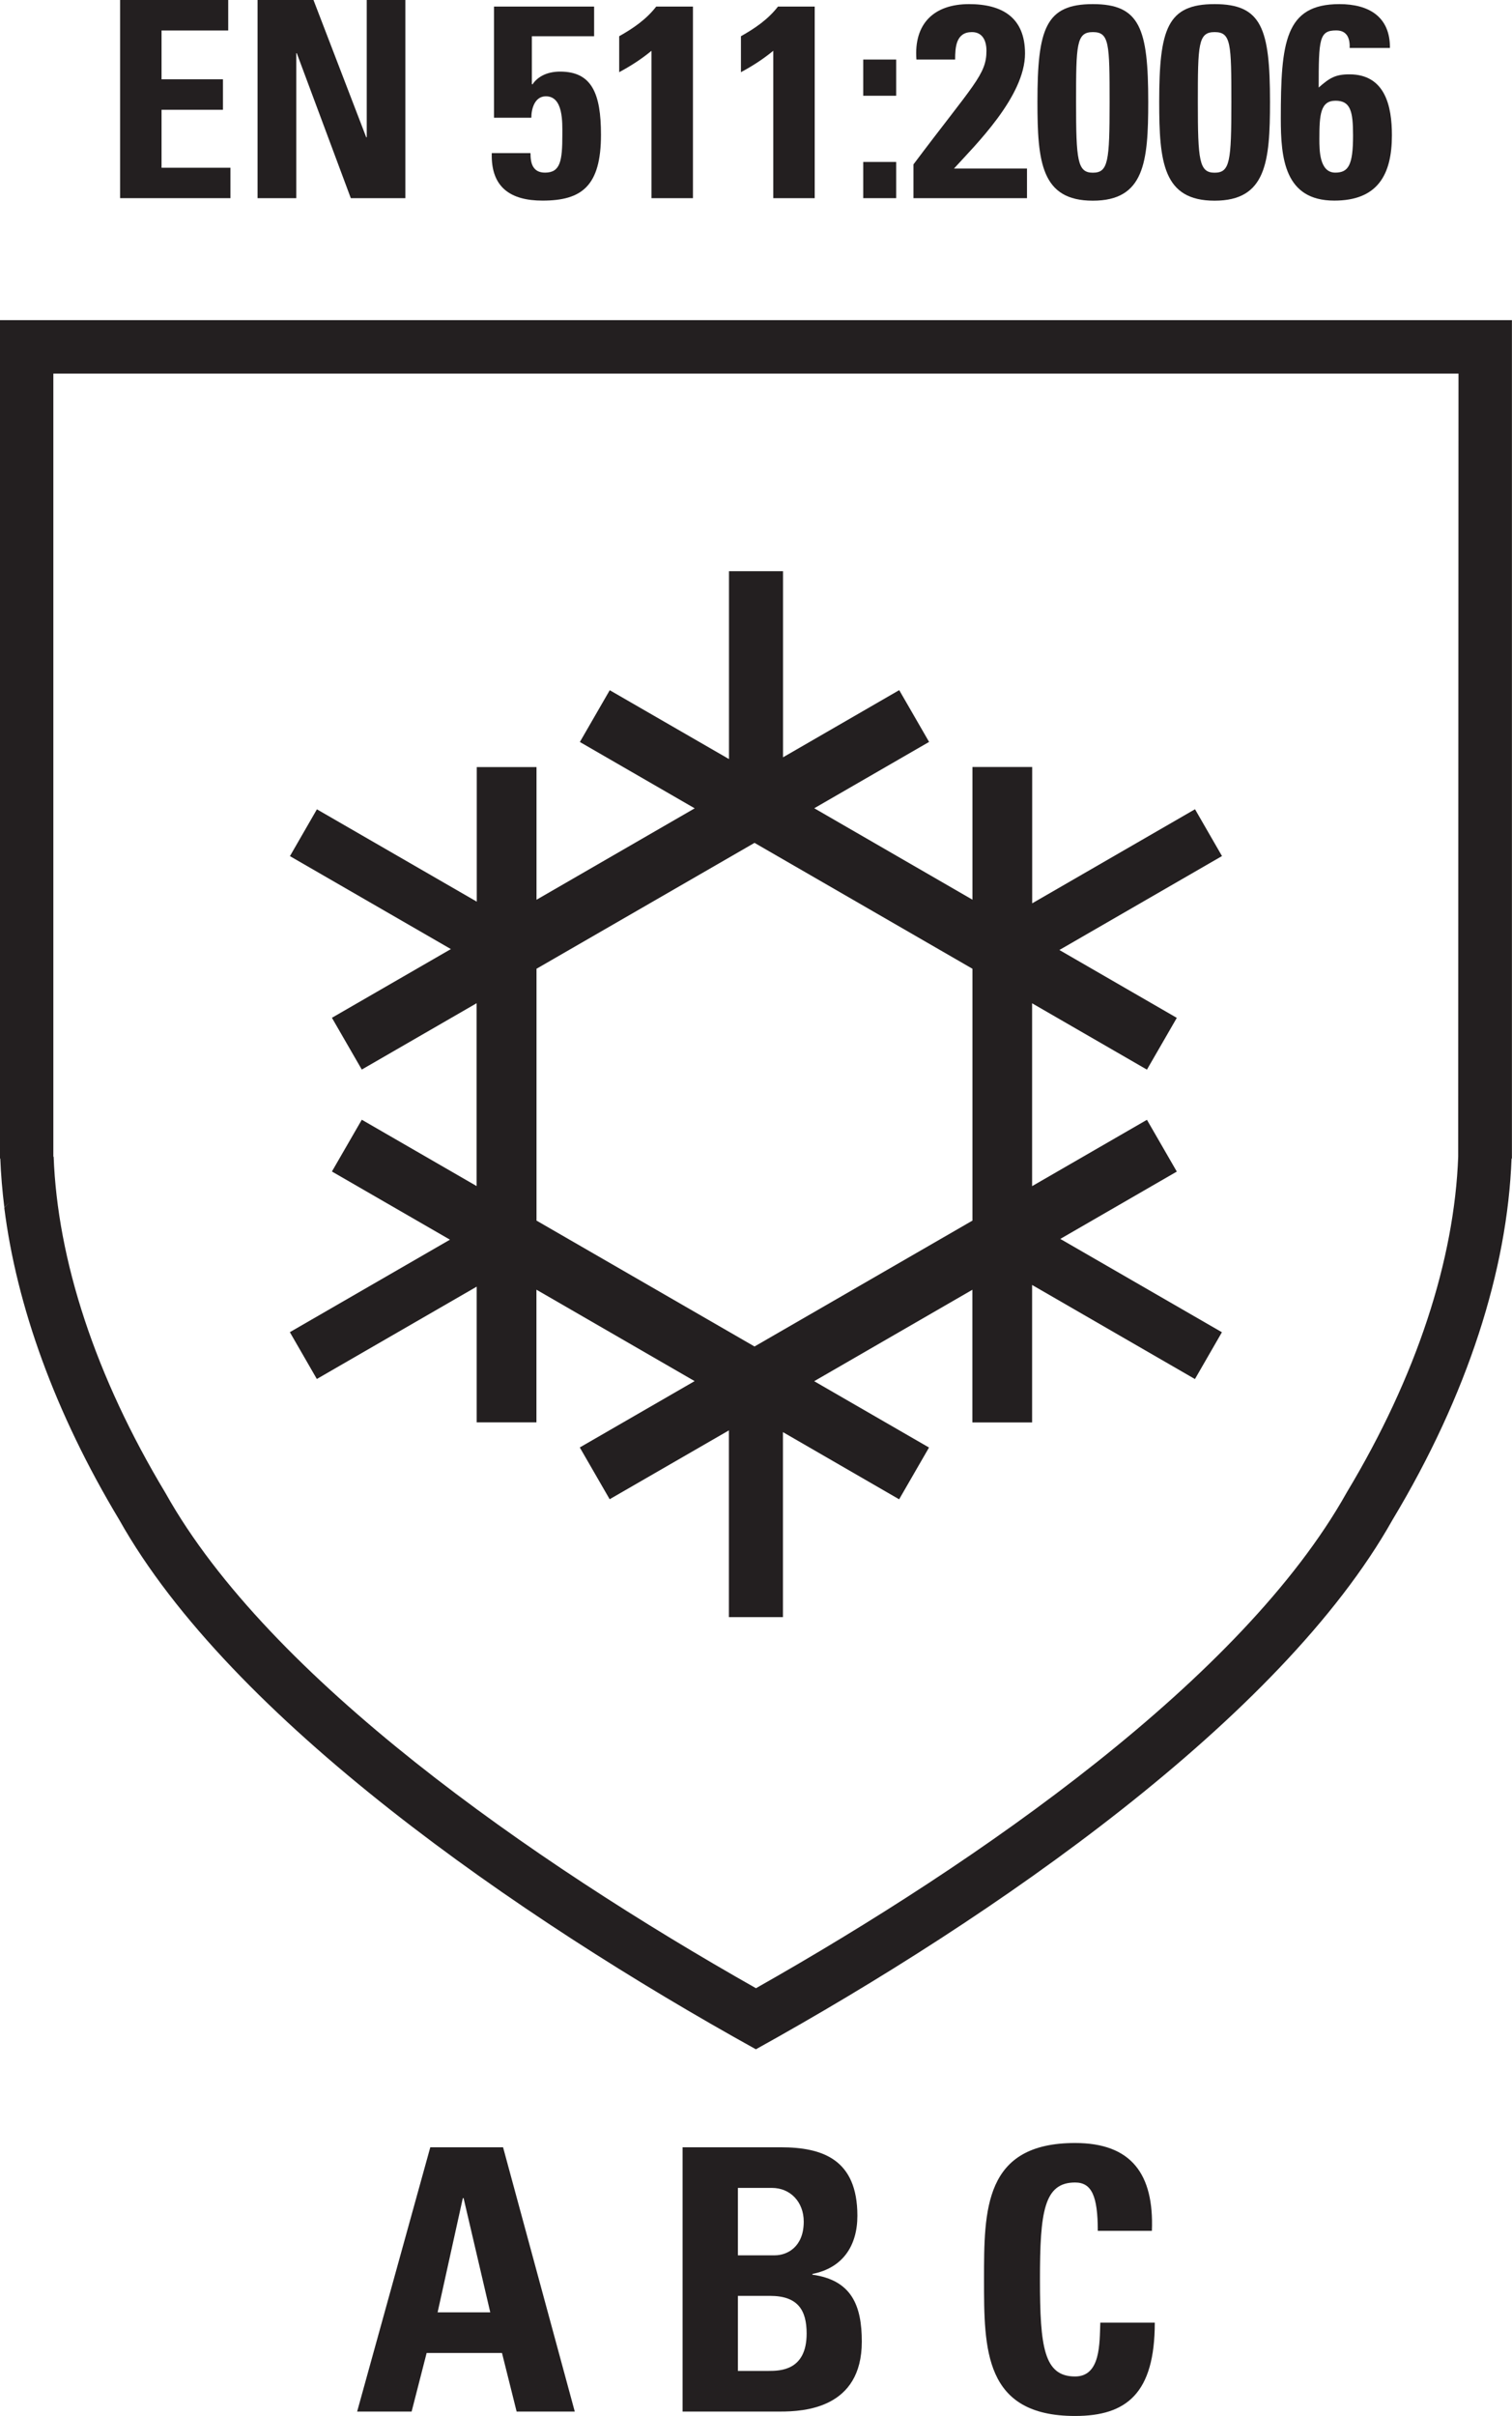
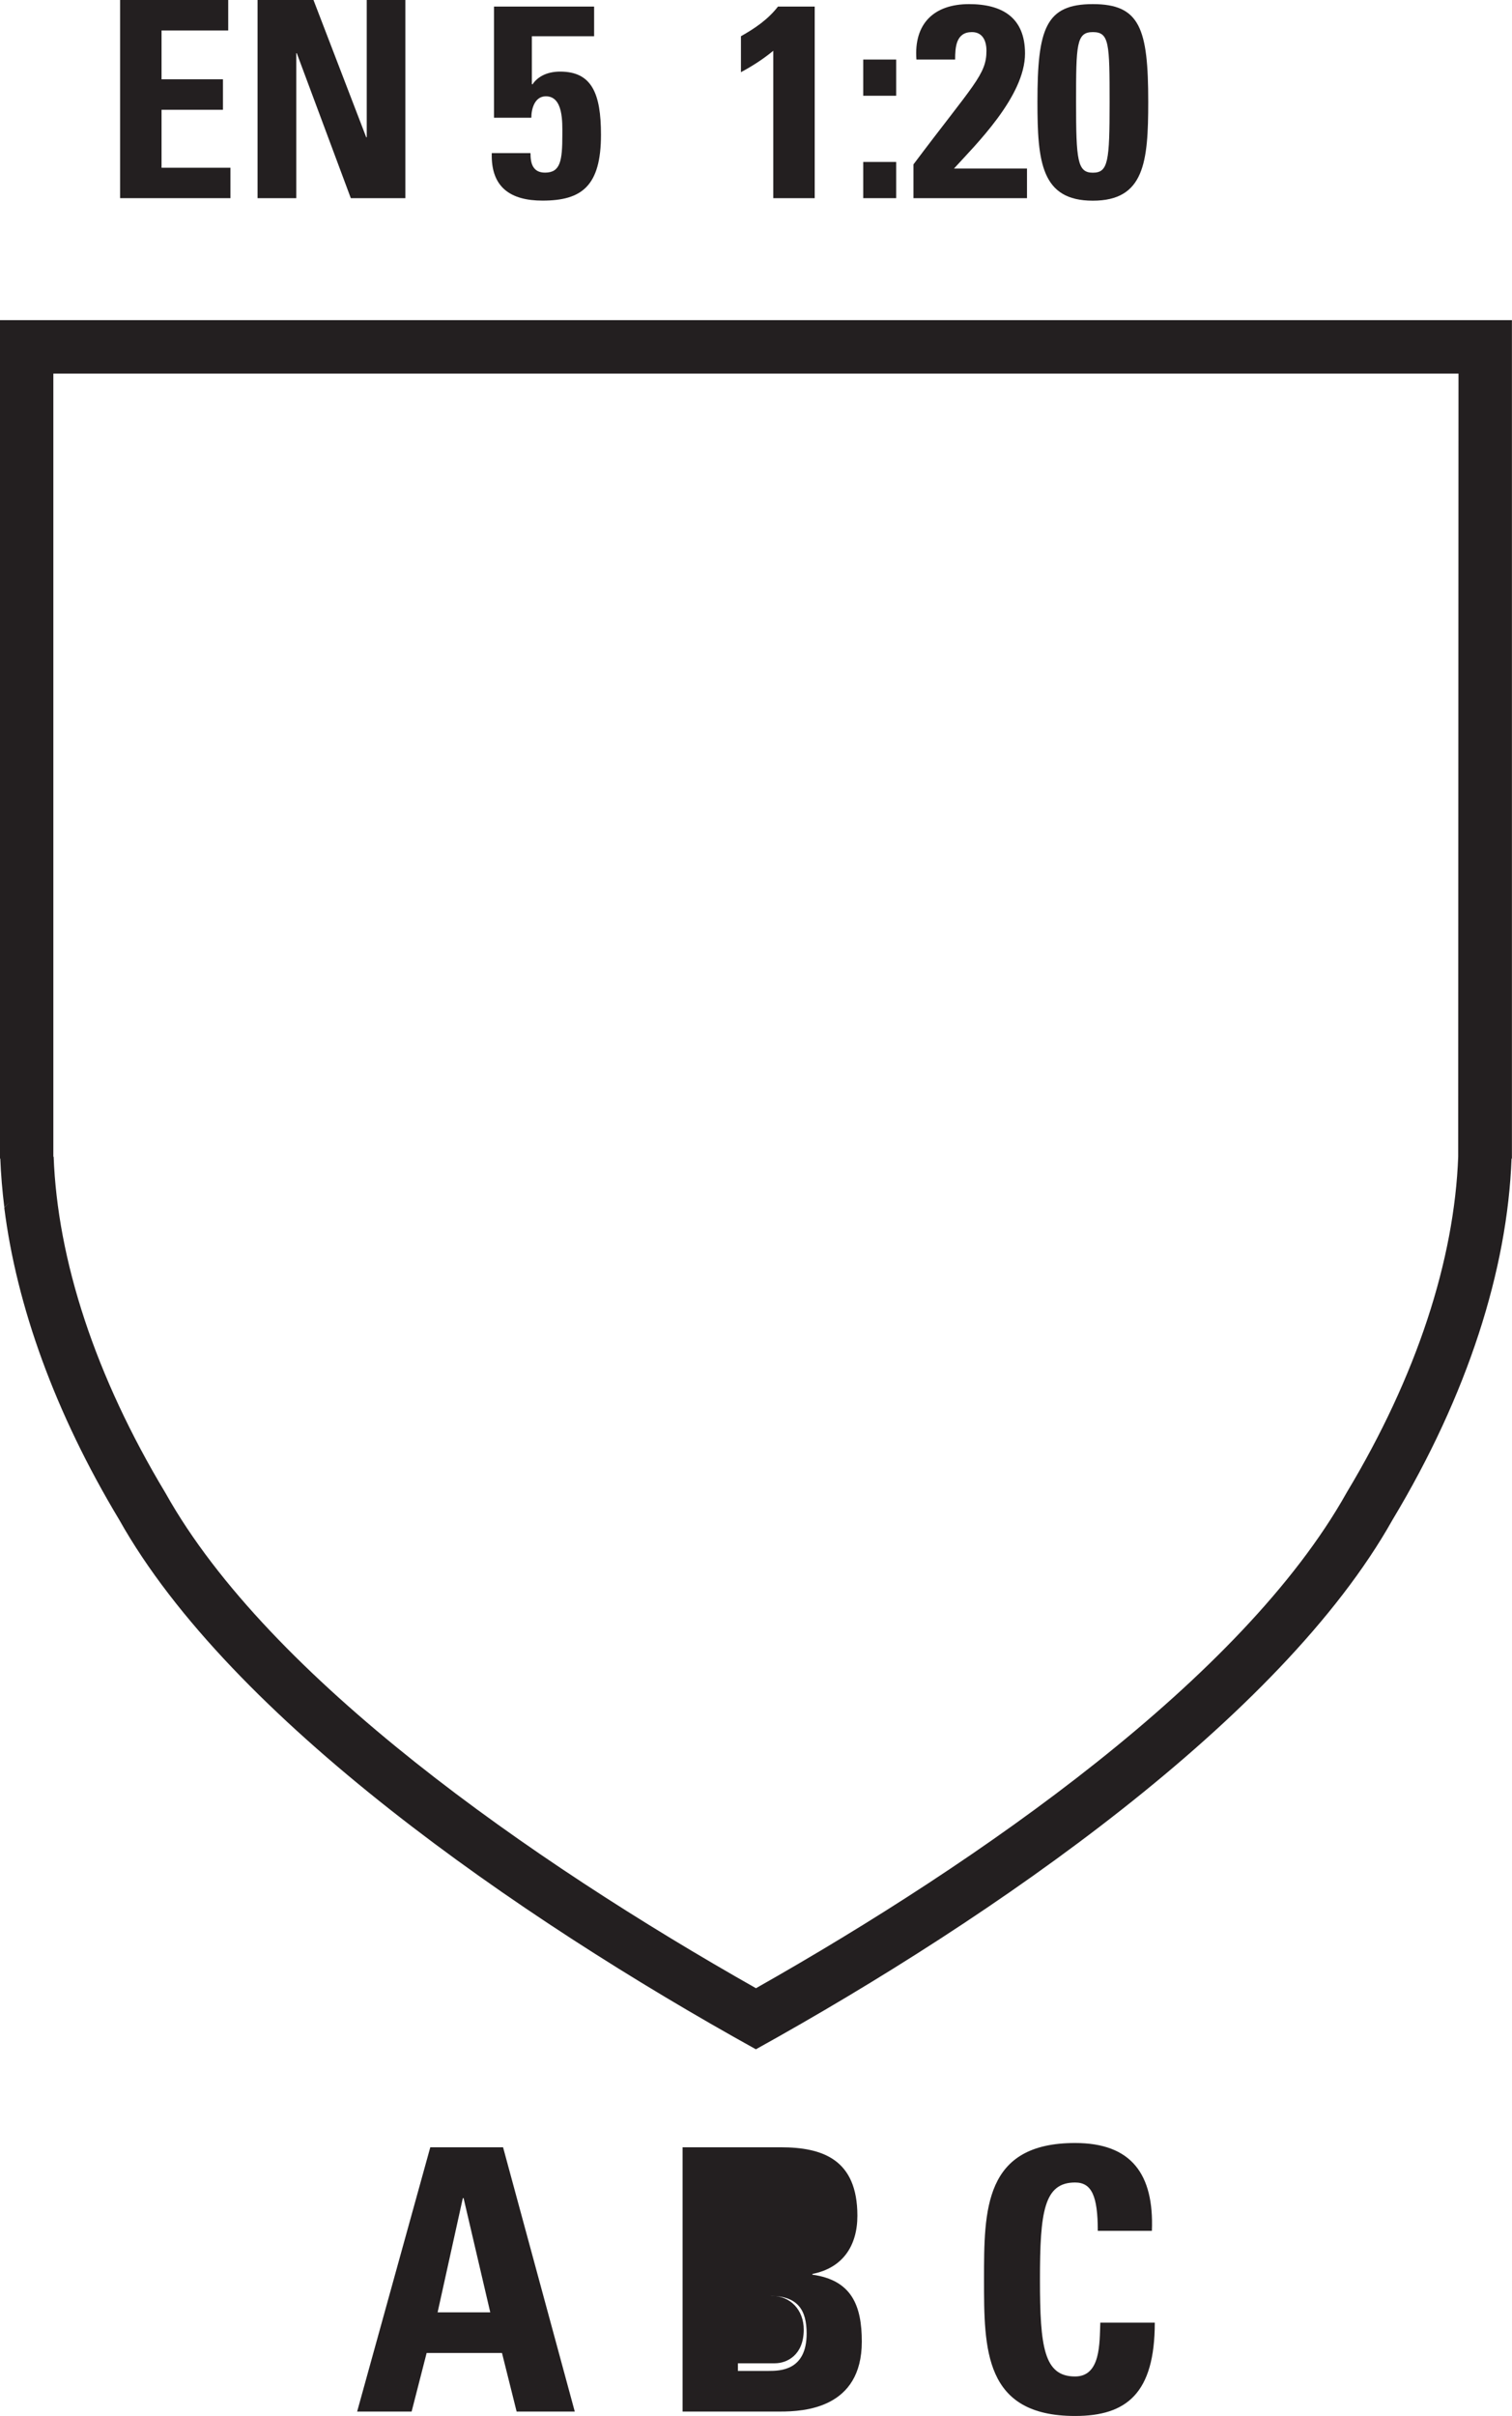
<svg xmlns="http://www.w3.org/2000/svg" id="Layer_2" data-name="Layer 2" viewBox="0 0 198.43 316.85">
  <defs>
    <style>
      .cls-1, .cls-2 {
        fill: #231f20;
      }

      .cls-2 {
        fill-rule: evenodd;
      }
    </style>
  </defs>
  <g id="Layer_1-2" data-name="Layer 1">
    <g>
      <polygon class="cls-1" points="30.24 25.99 30.24 22 21.2 22 21.2 14.4 29.26 14.4 29.26 10.4 21.2 10.4 21.2 4 29.95 4 29.95 0 15.76 0 15.76 25.99 30.24 25.99 30.24 25.99" />
      <polygon class="cls-1" points="38.88 25.99 38.88 6.98 38.95 6.98 46.04 25.99 53.2 25.99 53.2 0 48.13 0 48.13 18 48.06 18 41.14 0 33.8 0 33.8 25.99 38.88 25.99 38.88 25.99" />
      <path class="cls-1" d="M69.8,4.75h8.17V.86h-13.14v14.58h4.9c0-1.15.43-2.81,1.91-2.81,2.3,0,2.16,3.42,2.16,5.04,0,3.42-.25,4.97-2.27,4.97-.79,0-1.26-.29-1.55-.76-.29-.47-.36-1.12-.36-1.8h-5.08c-.14,4.5,2.48,6.23,6.66,6.23,5.15,0,7.67-1.91,7.67-8.64,0-5.44-1.22-8.28-5.36-8.28-1.48,0-2.84.5-3.64,1.69l-.07-.07v-6.26h0Z" />
-       <path class="cls-1" d="M81.25,9.47c1.48-.79,2.95-1.73,4.25-2.81v19.33h5.44V.86h-4.82c-1.3,1.69-3.06,2.88-4.86,3.89v4.72h0Z" />
      <path class="cls-1" d="M97.23,9.47c1.48-.79,2.95-1.73,4.25-2.81v19.33h5.44V.86h-4.82c-1.3,1.69-3.06,2.88-4.86,3.89v4.72h0Z" />
      <path class="cls-1" d="M113.29,7.81v4.75h4.32v-4.75h-4.32ZM117.61,21.24h-4.32v4.75h4.32v-4.75h0Z" />
      <path class="cls-1" d="M134.78,25.99v-3.89h-9.58c2.74-3.02,9.32-9.43,9.32-15.08,0-4.72-2.99-6.48-7.34-6.48-4.64,0-7.27,2.59-6.91,7.27h5.08c0-1.62.11-3.6,2.2-3.6,1.44,0,1.91,1.19,1.91,2.45,0,3.13-1.66,4.36-9.58,14.9v4.43h14.9Z" />
      <path class="cls-1" d="M143.42.54c-6.19,0-7.27,3.2-7.27,12.82,0,7.88.5,12.96,7.27,12.96s7.27-5.08,7.27-12.96c0-9.61-1.08-12.82-7.27-12.82h0ZM143.42,4.21c2.16,0,2.2,1.48,2.2,9.22s-.18,9.22-2.2,9.22-2.2-1.62-2.2-9.22.04-9.22,2.2-9.22h0Z" />
-       <path class="cls-1" d="M159.4.54c-6.19,0-7.27,3.2-7.27,12.82,0,7.88.5,12.96,7.27,12.96s7.27-5.08,7.27-12.96c0-9.61-1.08-12.82-7.27-12.82h0ZM159.4,4.21c2.16,0,2.2,1.48,2.2,9.22s-.18,9.22-2.2,9.22-2.2-1.62-2.2-9.22.04-9.22,2.2-9.22h0Z" />
-       <path class="cls-1" d="M182.41,6.3c.04-4.14-2.81-5.76-6.62-5.76-7.16,0-7.7,5-7.7,15.01,0,5.15.47,10.76,7.02,10.76,5.65,0,7.56-3.35,7.56-8.57,0-3.85-.9-7.99-5.58-7.99-1.87,0-2.63.5-4.03,1.73,0-6.37.07-7.49,2.3-7.49.72,0,1.15.25,1.44.68.25.4.36.97.32,1.62h5.29ZM175.24,22.64c-2.09,0-2.09-2.95-2.09-4.43,0-3.17.14-5,2.12-5s2.3,1.4,2.3,4.57c0,3.89-.61,4.86-2.34,4.86h0Z" />
      <path class="cls-2" d="M54.02,316.27l1.97-7.68h9.89l1.92,7.68h7.63l-9.41-34.66h-9.55l-9.6,34.66h7.15ZM64.34,303.26h-6.91l3.31-14.98h.1l3.5,14.98h0Z" />
-       <path class="cls-2" d="M102.4,316.27c3.07,0,10.7-.38,10.7-9.17,0-4.75-1.34-8.06-6.48-8.78v-.1c3.94-.77,5.9-3.65,5.9-7.63,0-7.39-4.56-8.98-10.08-8.98h-12.86v34.66h12.82ZM96.84,301.1h4.22c3.65,0,4.8,1.87,4.8,4.94,0,4.85-3.46,4.9-4.99,4.9h-4.03v-9.84h0ZM96.84,286.94h4.46c2.45,0,4.18,1.87,4.18,4.42,0,3.36-2.21,4.42-3.79,4.42h-4.85v-8.83h0Z" />
+       <path class="cls-2" d="M102.4,316.27c3.07,0,10.7-.38,10.7-9.17,0-4.75-1.34-8.06-6.48-8.78v-.1c3.94-.77,5.9-3.65,5.9-7.63,0-7.39-4.56-8.98-10.08-8.98h-12.86v34.66h12.82ZM96.84,301.1h4.22c3.65,0,4.8,1.87,4.8,4.94,0,4.85-3.46,4.9-4.99,4.9h-4.03v-9.84h0Zh4.46c2.45,0,4.18,1.87,4.18,4.42,0,3.36-2.21,4.42-3.79,4.42h-4.85v-8.83h0Z" />
      <path class="cls-2" d="M141.09,316.85c6.77,0,10.46-2.98,10.46-12.24h-7.15c-.1,2.74.05,7.06-3.31,7.06-4.08,0-4.61-3.84-4.61-12.72s.53-12.72,4.61-12.72c2.16,0,2.98,1.73,2.98,6.34h7.1c.29-7.44-2.69-11.52-10.08-11.52-11.95,0-11.95,8.74-11.95,17.9s0,17.9,11.95,17.9h0Z" />
      <path class="cls-2" d="M.57,158.36c-.27-2.18-.45-4.32-.53-6.42h-.05V41.99h198.43v109.95h-.05c-.54,14.57-5.75,30.98-15.62,47.38-14.62,26.04-52.22,52.08-83.55,69.44-31.33-17.36-68.93-43.4-83.55-69.44-8.44-14.03-13.47-28.05-15.09-40.93l.72-.75-.72.72h0ZM7,151.72l.04-.04c.5,13.55,5.44,28.78,14.68,44.13l.05.09c13.58,24.19,47.92,48.15,77.44,64.85,29.52-16.7,63.86-40.65,77.49-64.94l.05-.09c9.18-15.26,14.12-30.48,14.62-44.04l.04-102.68H7v102.73h0Z" />
-       <path class="cls-2" d="M59.19,124.48l-21.14-12.2,3.54-6.14,20.98,12.11v-17.65h7.84v17.4l20.76-11.99-15.07-8.7,3.92-6.79,15.65,9.03v-24.64h7.09v24.41l15.25-8.81,3.92,6.79-15.07,8.7,20.76,11.99v-17.4h7.84v17.88l21.37-12.34,3.54,6.14-21.34,12.32,15.41,8.9-3.92,6.79-15.07-8.7v23.98l15.07-8.7,3.92,6.79-15.29,8.83,21.21,12.24-3.54,6.14-21.37-12.34v18.03h-7.84v-17.4l-20.76,11.99,15.07,8.7-3.92,6.79-15.25-8.81v24.26h-7.09v-24.49l-15.65,9.03-3.92-6.79,15.07-8.7-20.76-11.99v17.4h-7.84v-17.8l-20.98,12.11-3.54-6.14,21.01-12.13-15.49-8.94,3.92-6.79,15.07,8.7v-23.98l-15.07,8.7-3.92-6.79,15.61-9.01h0ZM99.02,110.54l-28.61,16.51v33.03l28.61,16.51,28.6-16.51v-33.03l-28.6-16.51h0Z" />
    </g>
  </g>
</svg>